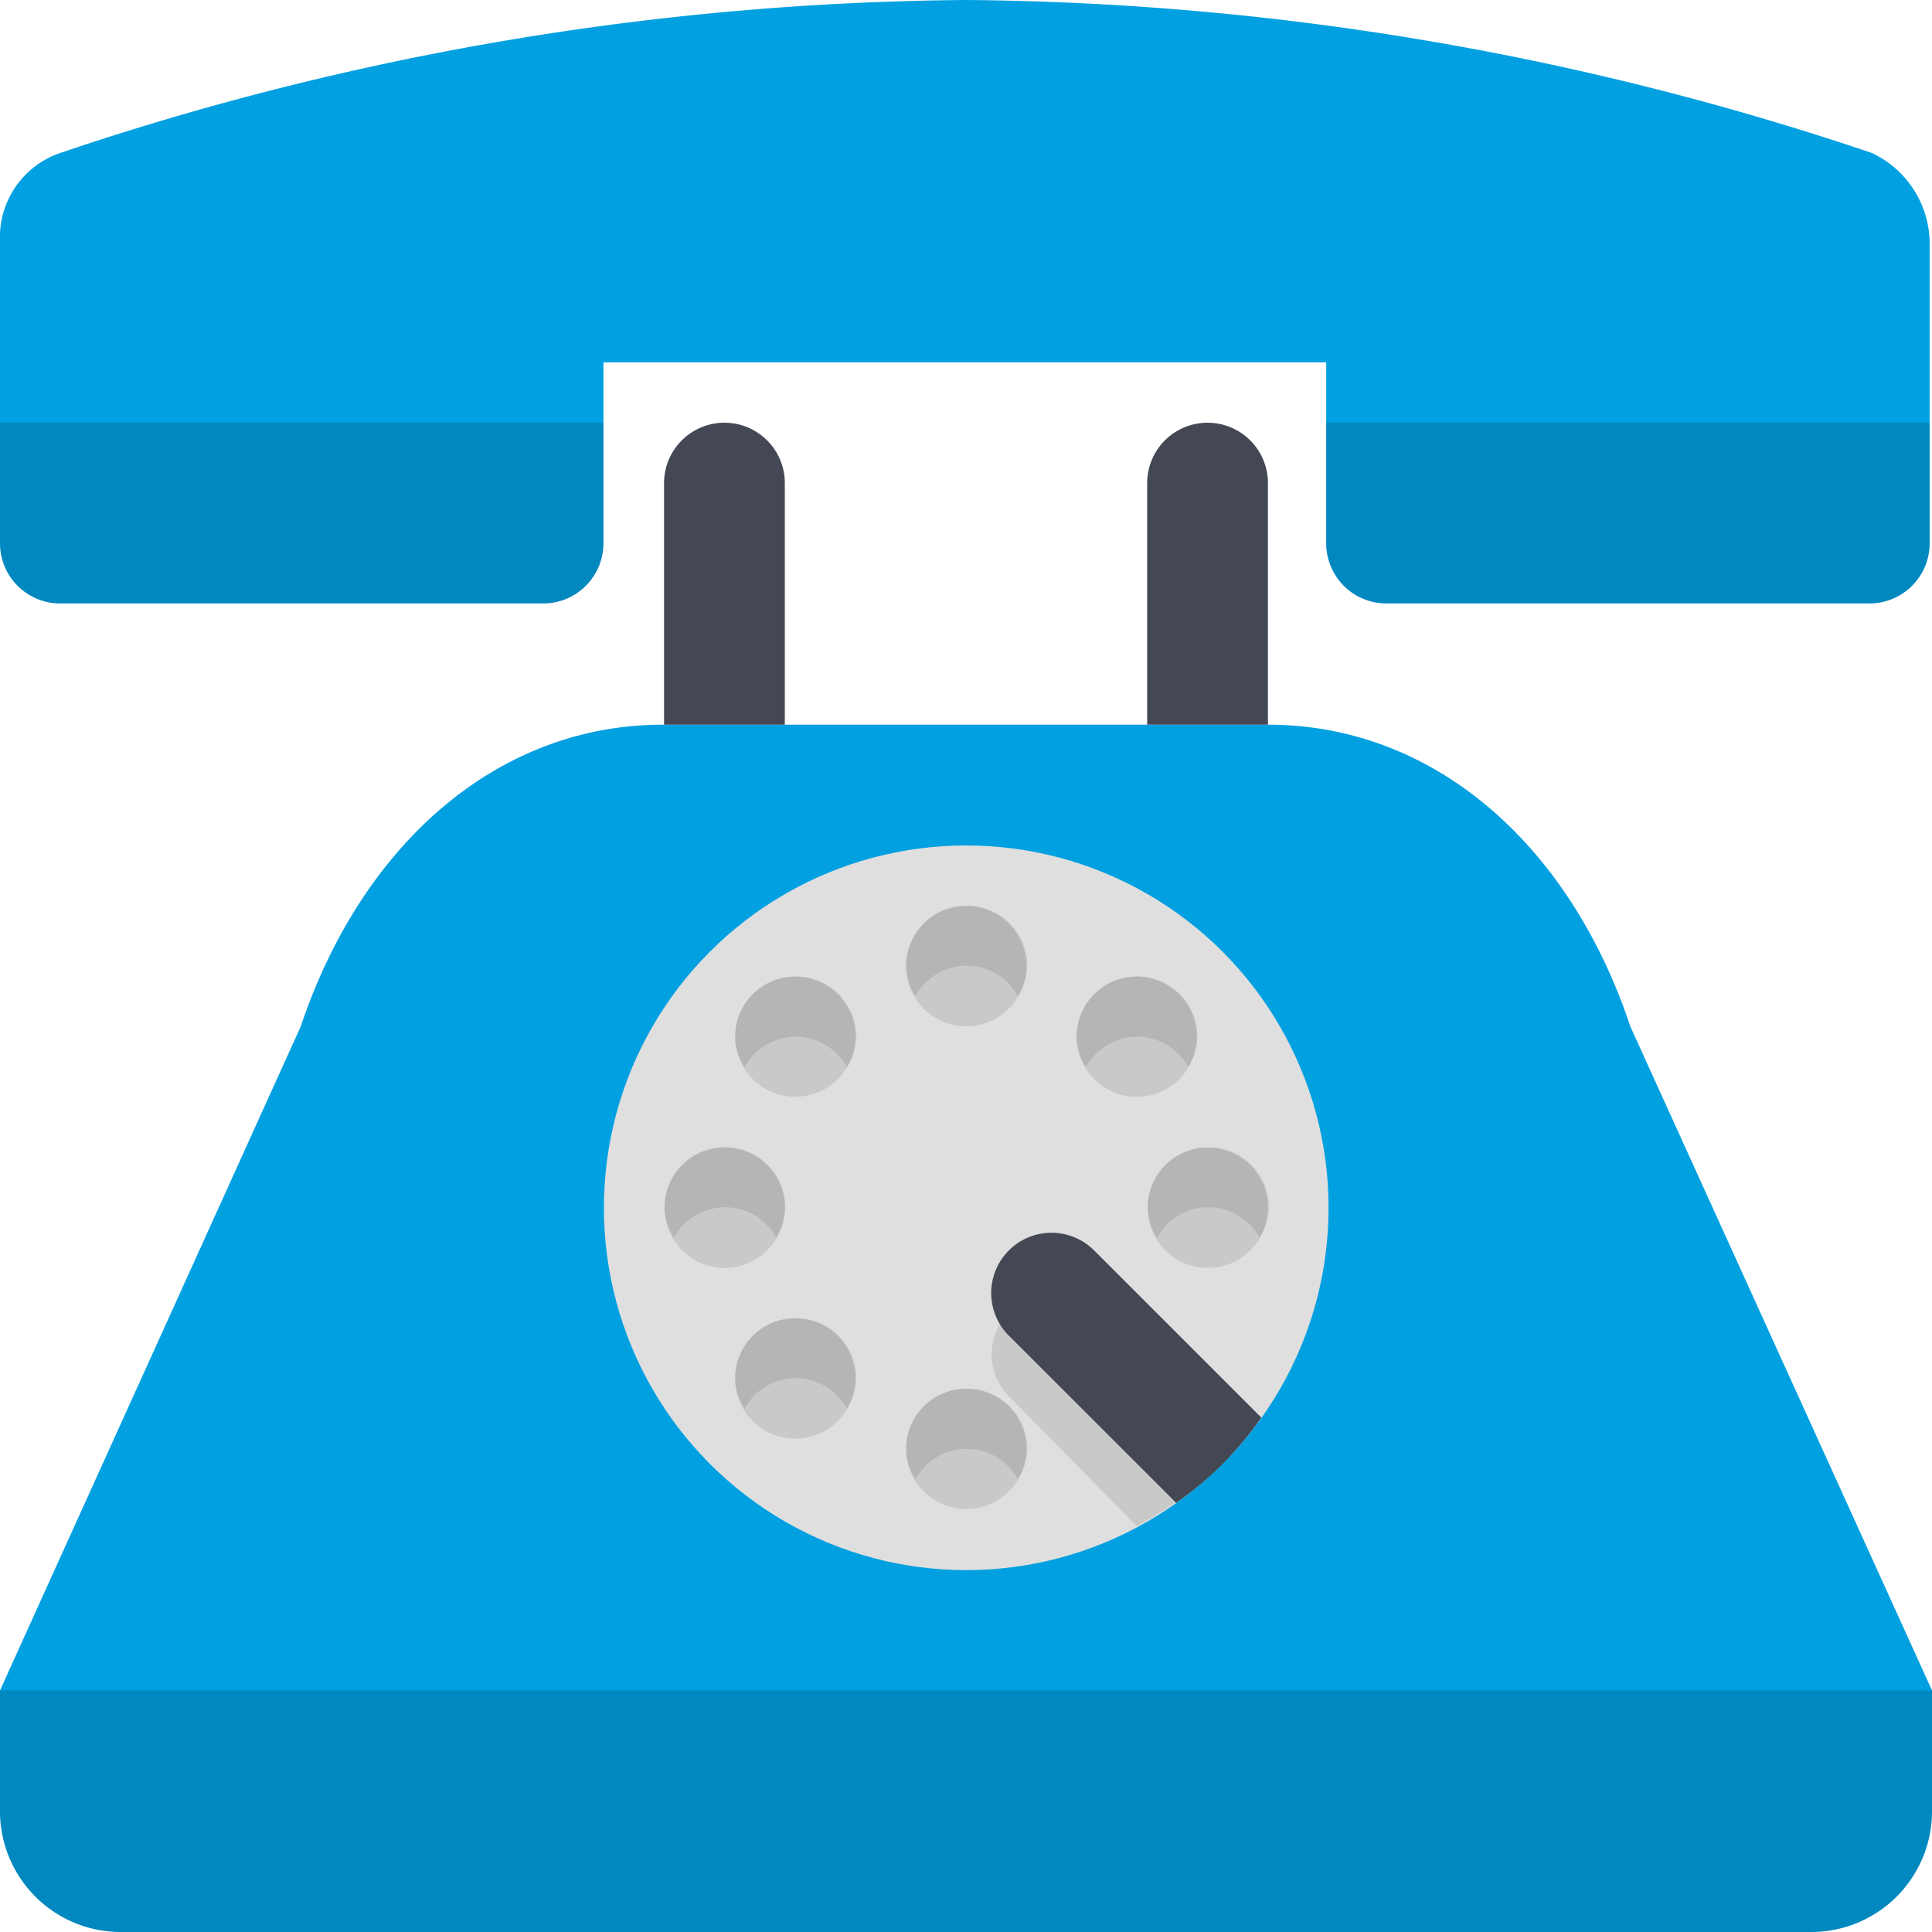
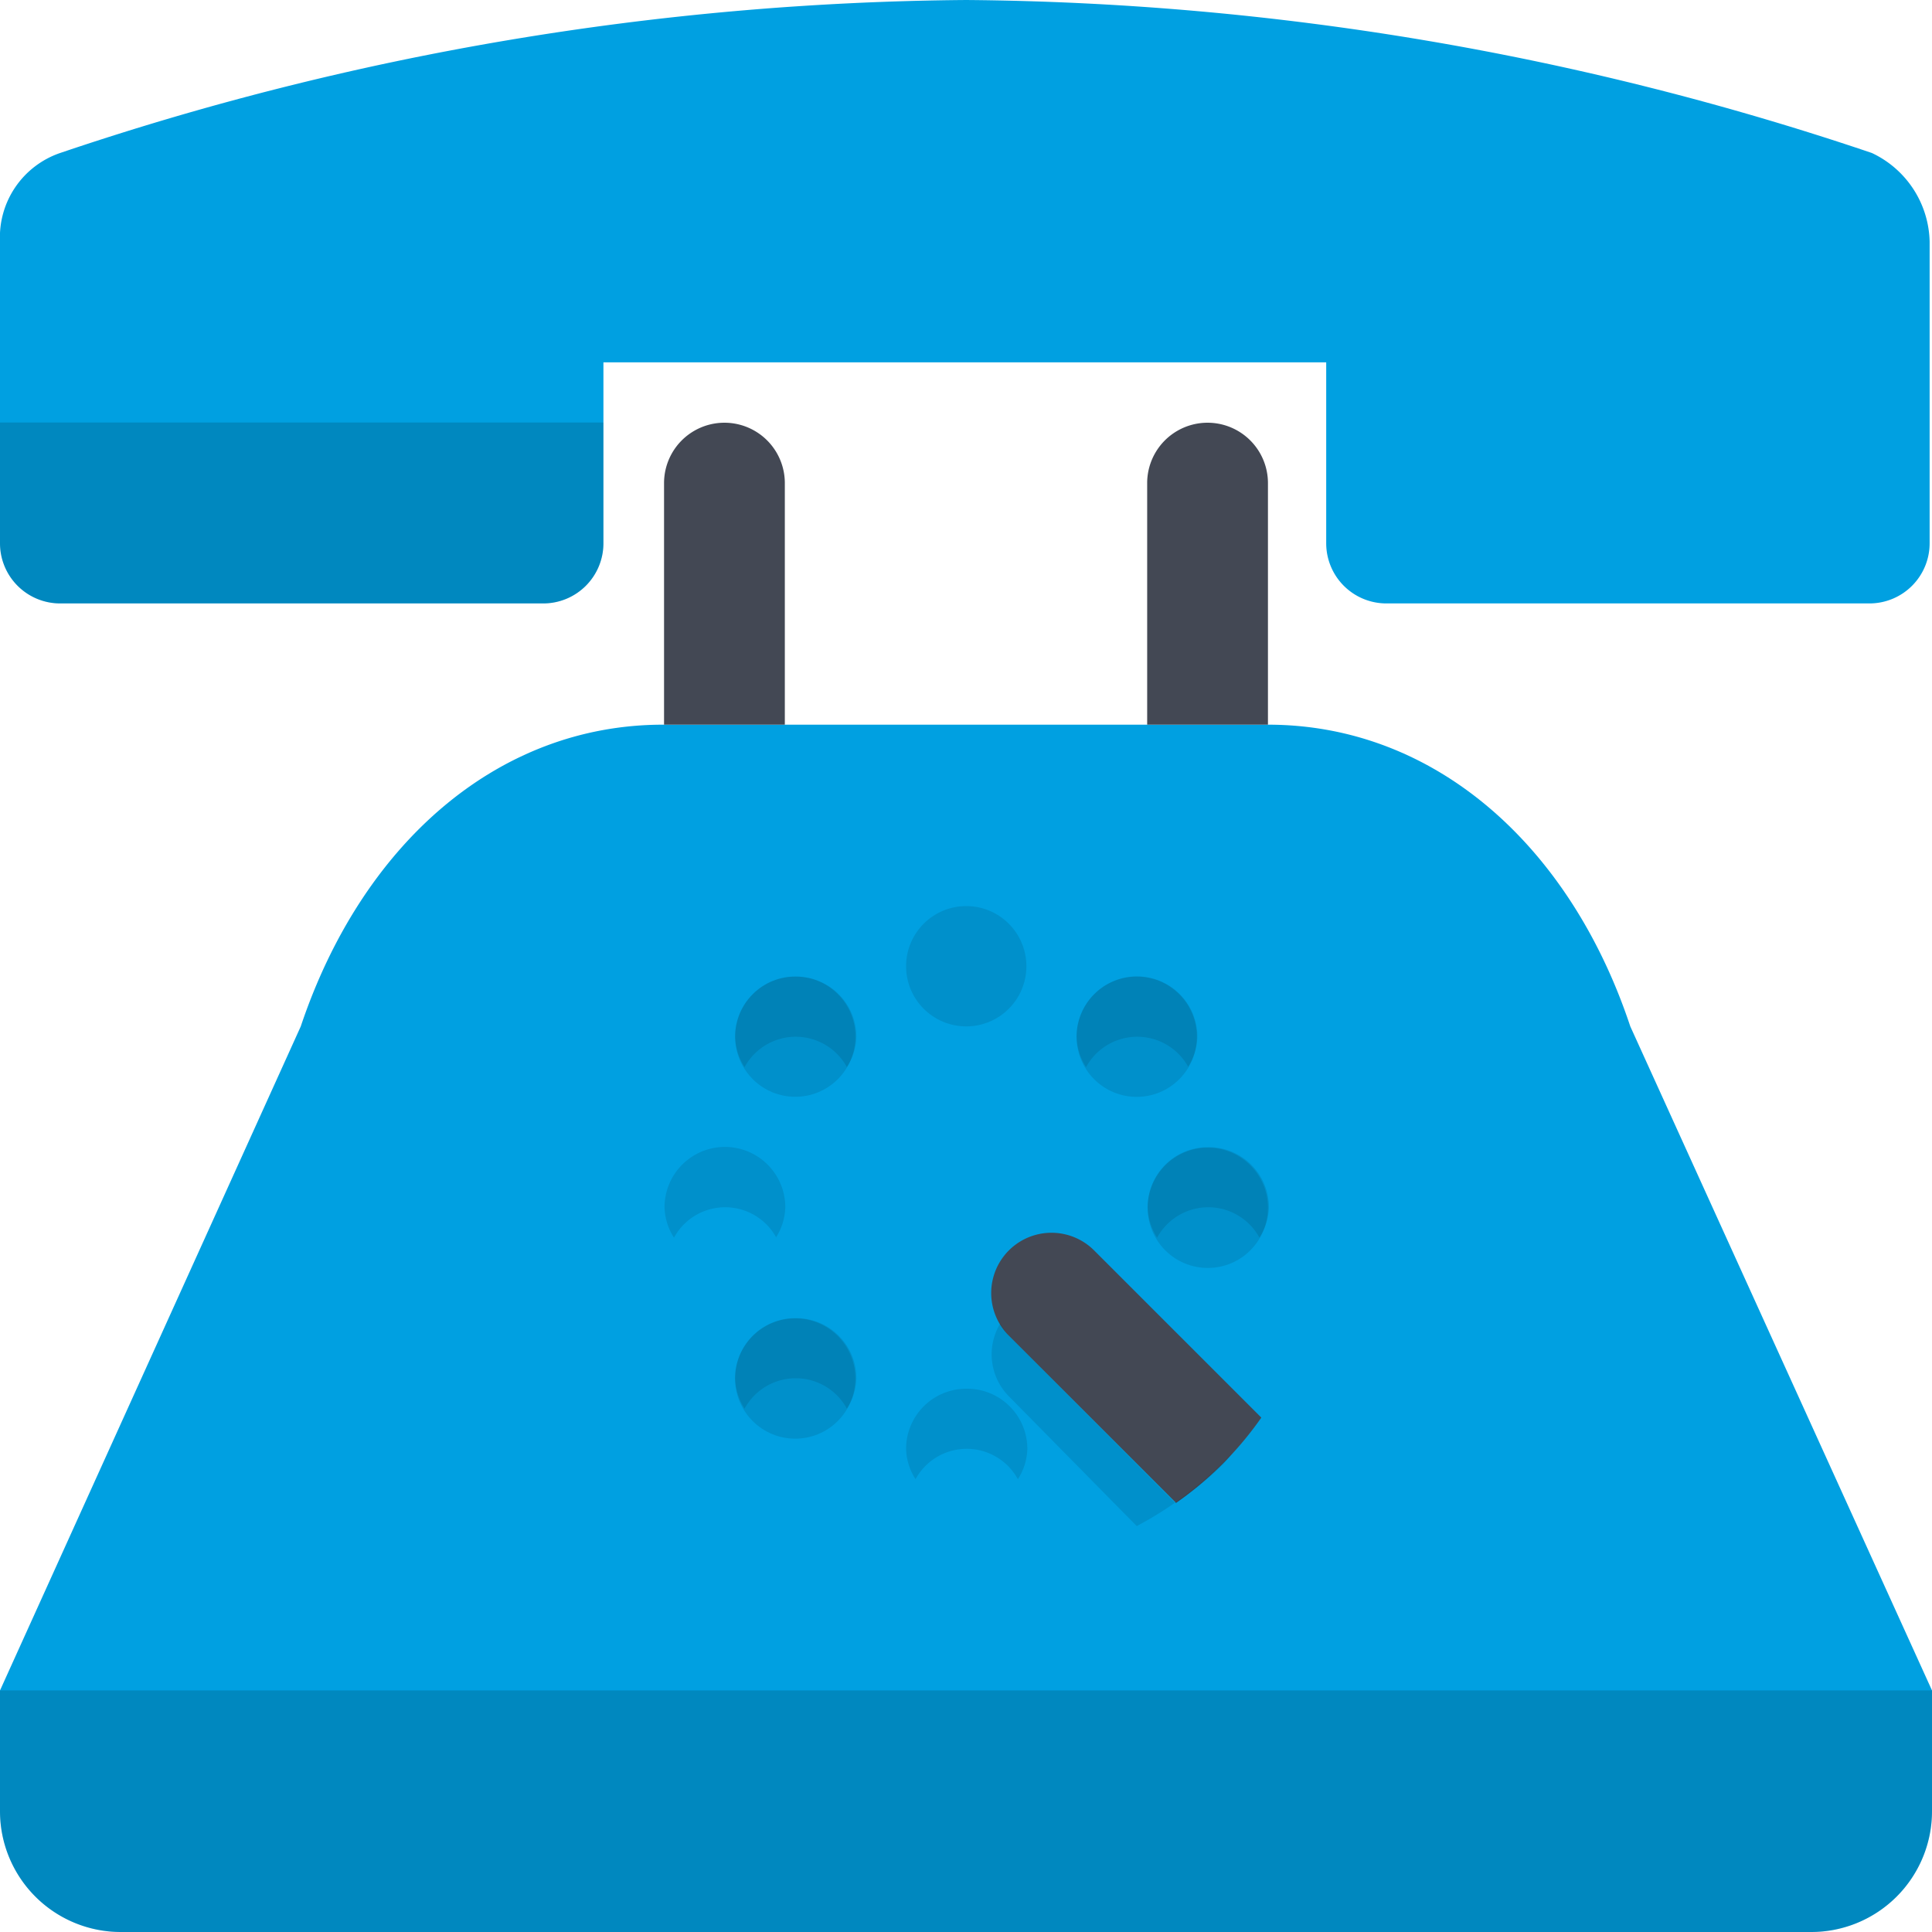
<svg xmlns="http://www.w3.org/2000/svg" width="40.79" height="40.79" viewBox="0 0 40.79 40.79">
  <defs>
    <style>.a{fill:#00a0e1;}.b{opacity:0.15;}.c{fill:#dfdfdf;}.d{opacity:0.1;}.e{fill:#434854;}</style>
  </defs>
  <title>icon_tel</title>
  <path class="a" d="M34.42,21.67c-1.27-3.82-4.13-6.37-7.65-6.37H14c-3.52,0-6.37,2.55-7.65,6.37L0,35.69v2.55a2.55,2.55,0,0,0,2.55,2.55H38.24a2.55,2.55,0,0,0,2.55-2.55V35.69Z" />
  <path class="a" d="M39.52,3.23A61.16,61.16,0,0,0,20.4,0,61.16,61.16,0,0,0,1.27,3.23,1.88,1.88,0,0,0,0,5.1v6.37a1.27,1.27,0,0,0,1.27,1.27h10.2a1.27,1.27,0,0,0,1.27-1.27V7.65H28v3.82a1.27,1.27,0,0,0,1.27,1.27h10.2a1.27,1.27,0,0,0,1.27-1.27V5.1A2.12,2.12,0,0,0,39.52,3.23Z" />
  <path class="b" d="M0,38.24a2.55,2.55,0,0,0,2.55,2.55H38.24a2.55,2.55,0,0,0,2.55-2.55V35.69H0Z" />
-   <circle class="c" cx="20.4" cy="25.5" r="7.65" />
  <g class="d">
-     <circle cx="15.3" cy="25.5" r="1.27" />
    <circle cx="16.79" cy="21.89" r="1.27" transform="translate(-10.56 18.28) rotate(-45)" />
    <circle cx="20.4" cy="20.4" r="1.27" />
    <circle cx="24" cy="21.89" r="1.27" transform="translate(-8.45 23.38) rotate(-45)" />
    <circle cx="25.5" cy="25.5" r="1.27" />
-     <circle cx="20.4" cy="30.59" r="1.27" />
    <circle cx="16.79" cy="29.1" r="1.27" transform="translate(-15.66 20.4) rotate(-45)" />
  </g>
  <path class="e" d="M21.3,28.2l3.53,3.53a7.27,7.27,0,0,0,1.8-1.8L23.1,26.4a1.27,1.27,0,0,0-1.8,1.8Z" />
  <g class="d">
-     <path d="M20.4,19.12a1.27,1.27,0,0,0-1.27,1.27,1.24,1.24,0,0,0,.2.64,1.23,1.23,0,0,1,2.16,0,1.24,1.24,0,0,0,.2-.64A1.27,1.27,0,0,0,20.4,19.12Z" />
    <path d="M25.08,22.53a1.24,1.24,0,0,0,.2-.64,1.27,1.27,0,1,0-2.55,0,1.24,1.24,0,0,0,.2.64,1.23,1.23,0,0,1,2.16,0Z" />
    <path d="M25.5,24.22a1.27,1.27,0,0,0-1.27,1.27,1.24,1.24,0,0,0,.2.64,1.23,1.23,0,0,1,2.16,0,1.24,1.24,0,0,0,.2-.64A1.27,1.27,0,0,0,25.5,24.22Z" />
    <path d="M16.79,20.62a1.27,1.27,0,0,0-1.27,1.27,1.24,1.24,0,0,0,.2.64,1.23,1.23,0,0,1,2.16,0,1.24,1.24,0,0,0,.2-.64A1.27,1.27,0,0,0,16.79,20.62Z" />
    <path d="M16.38,26.13a1.24,1.24,0,0,0,.2-.64,1.27,1.27,0,1,0-2.55,0,1.24,1.24,0,0,0,.2.64,1.23,1.23,0,0,1,2.16,0Z" />
    <path d="M16.79,27.83a1.27,1.27,0,0,0-1.27,1.27,1.24,1.24,0,0,0,.2.64,1.23,1.23,0,0,1,2.16,0,1.24,1.24,0,0,0,.2-.64A1.27,1.27,0,0,0,16.79,27.83Z" />
    <path d="M20.4,29.32a1.27,1.27,0,0,0-1.27,1.27,1.24,1.24,0,0,0,.2.64,1.23,1.23,0,0,1,2.16,0,1.24,1.24,0,0,0,.2-.64A1.27,1.27,0,0,0,20.4,29.32Z" />
  </g>
  <path class="d" d="M26.06,30.63h0c-.08.09-.15.2-.24.29a7.7,7.7,0,0,1-1,.82L21.3,28.2a1.22,1.22,0,0,1-.18-.26,1.26,1.26,0,0,0,.18,1.54L24,32.22A7.67,7.67,0,0,0,26.06,30.63Z" />
  <g class="b">
-     <path d="M28,8.92v2.55a1.27,1.27,0,0,0,1.27,1.27h10.2a1.27,1.27,0,0,0,1.27-1.27V8.92Z" />
    <path d="M0,8.92v2.55a1.27,1.27,0,0,0,1.27,1.27h10.2a1.27,1.27,0,0,0,1.27-1.27V8.92Z" />
  </g>
  <path class="e" d="M16.57,10.2a1.27,1.27,0,1,0-2.55,0v5.1h2.55Z" />
  <path class="e" d="M26.77,10.2a1.27,1.27,0,1,0-2.55,0v5.1h2.55Z" />
</svg>